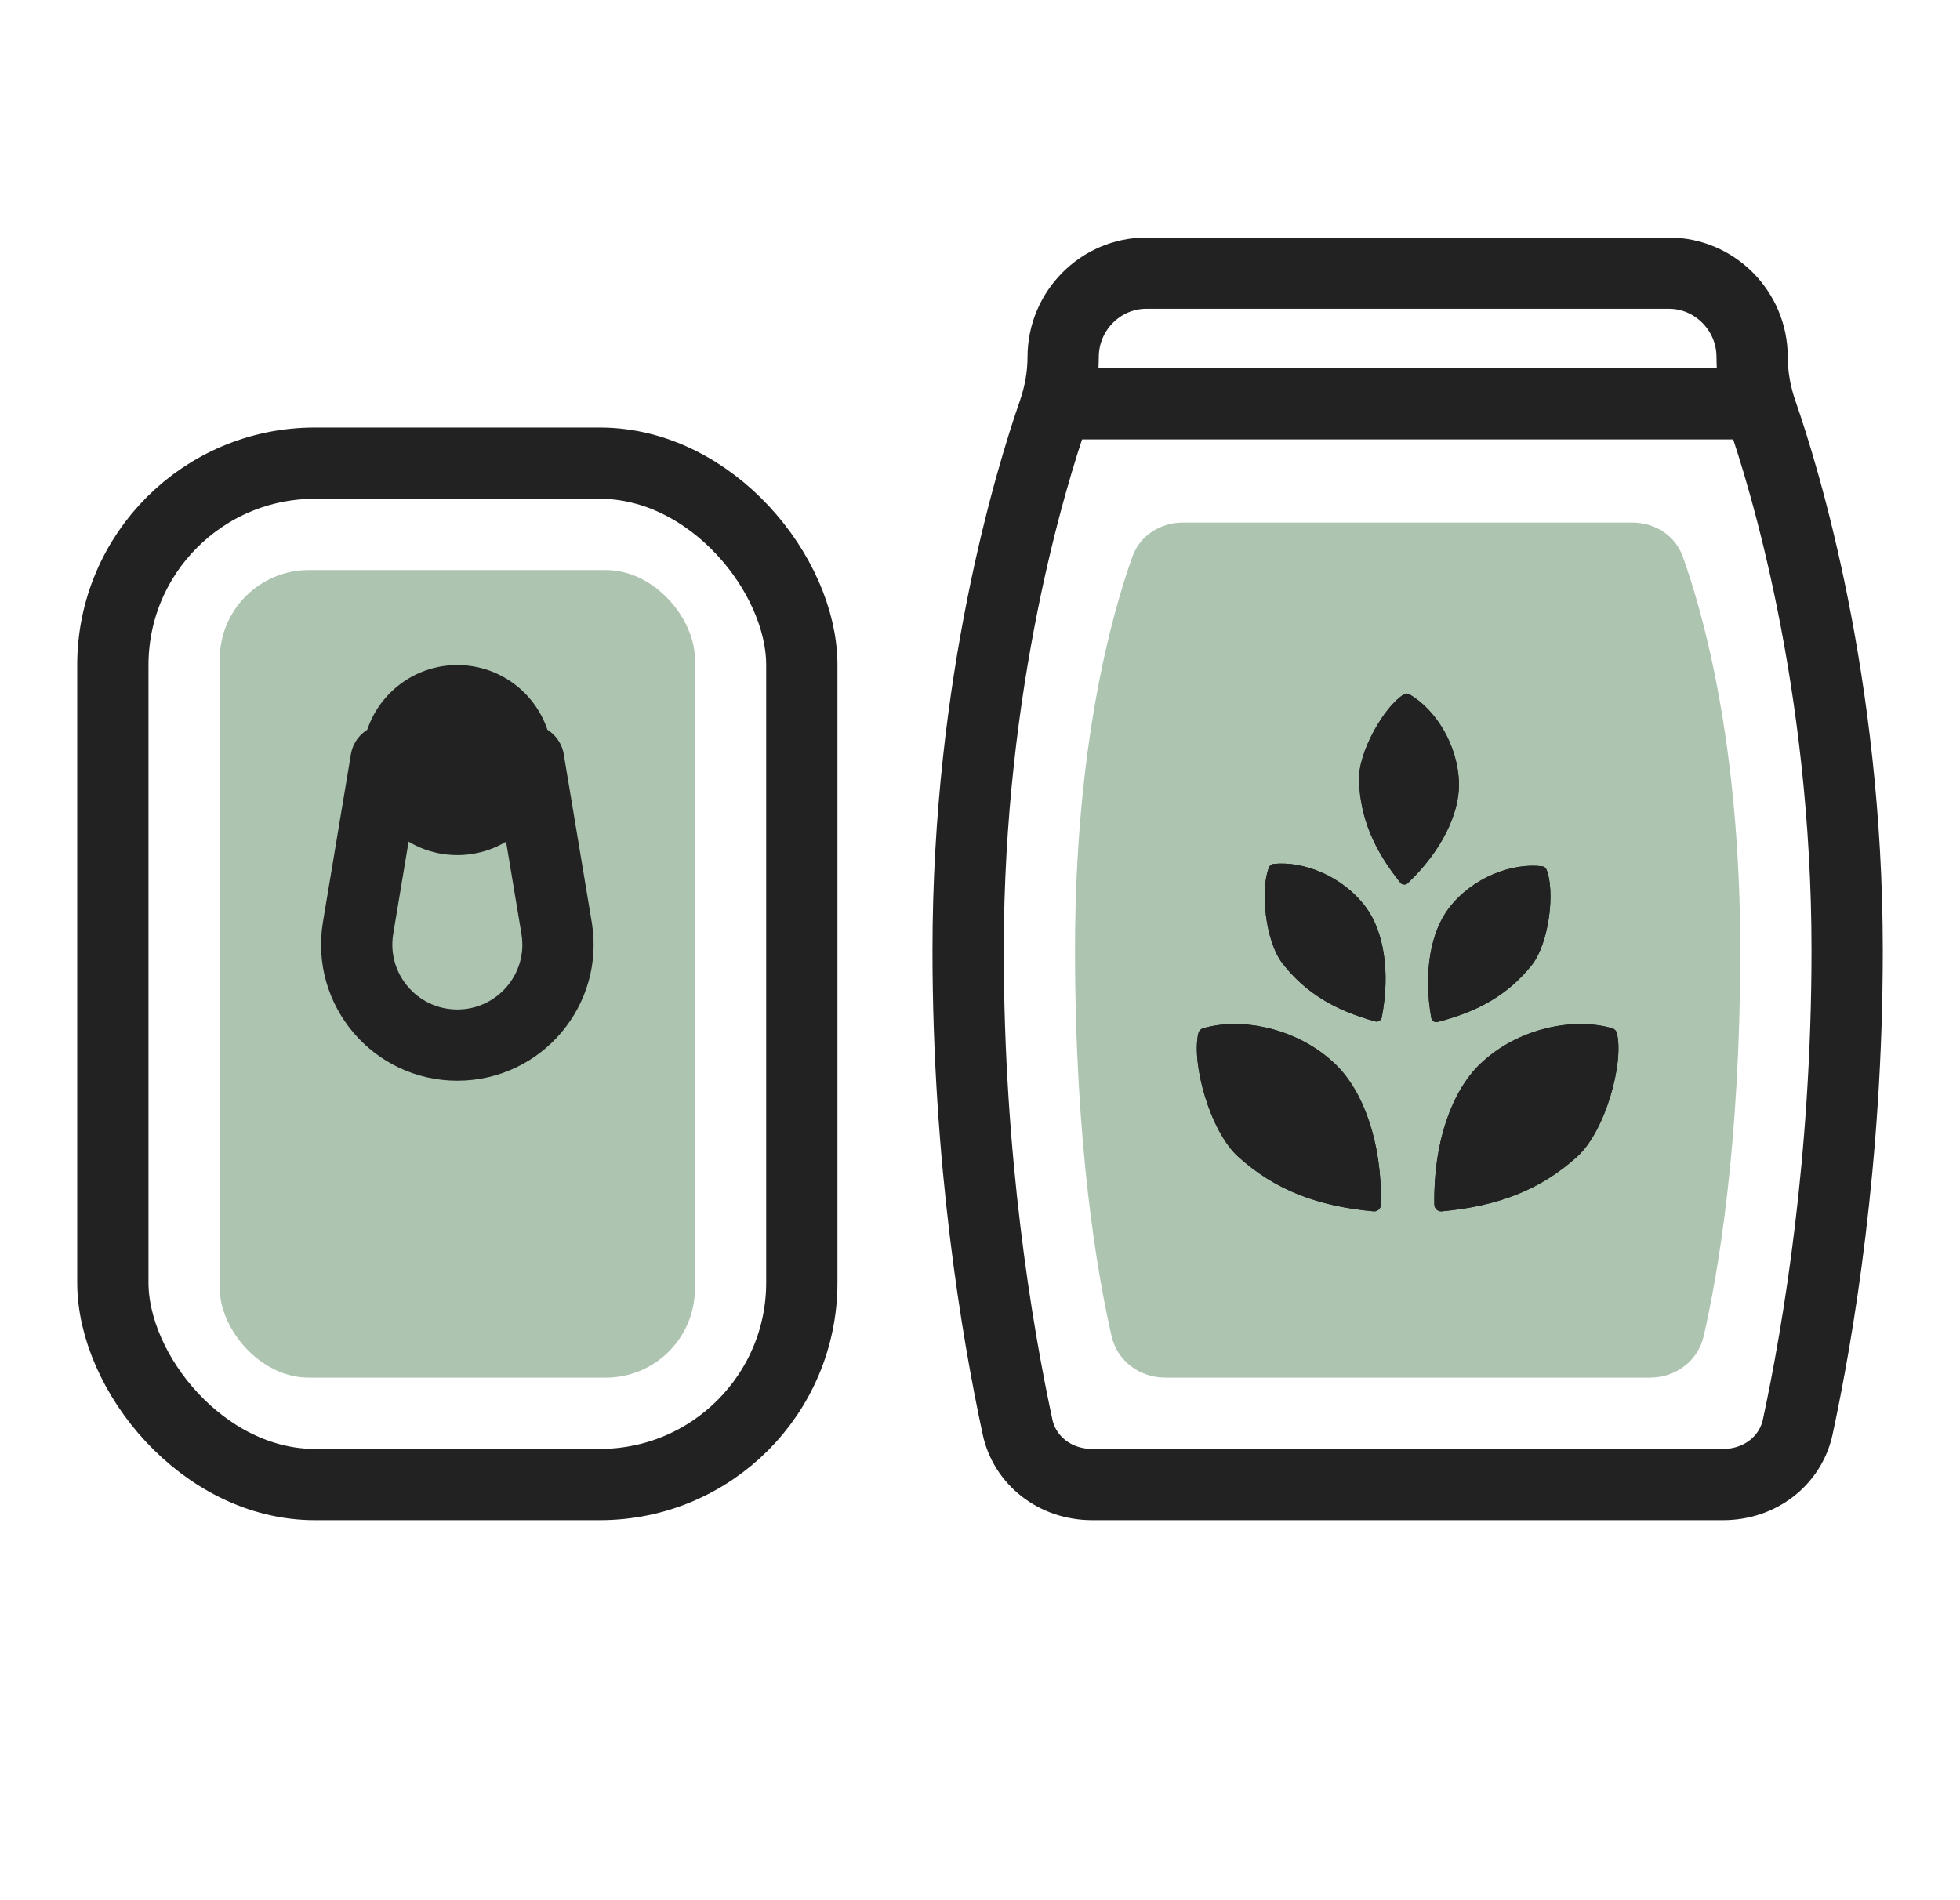
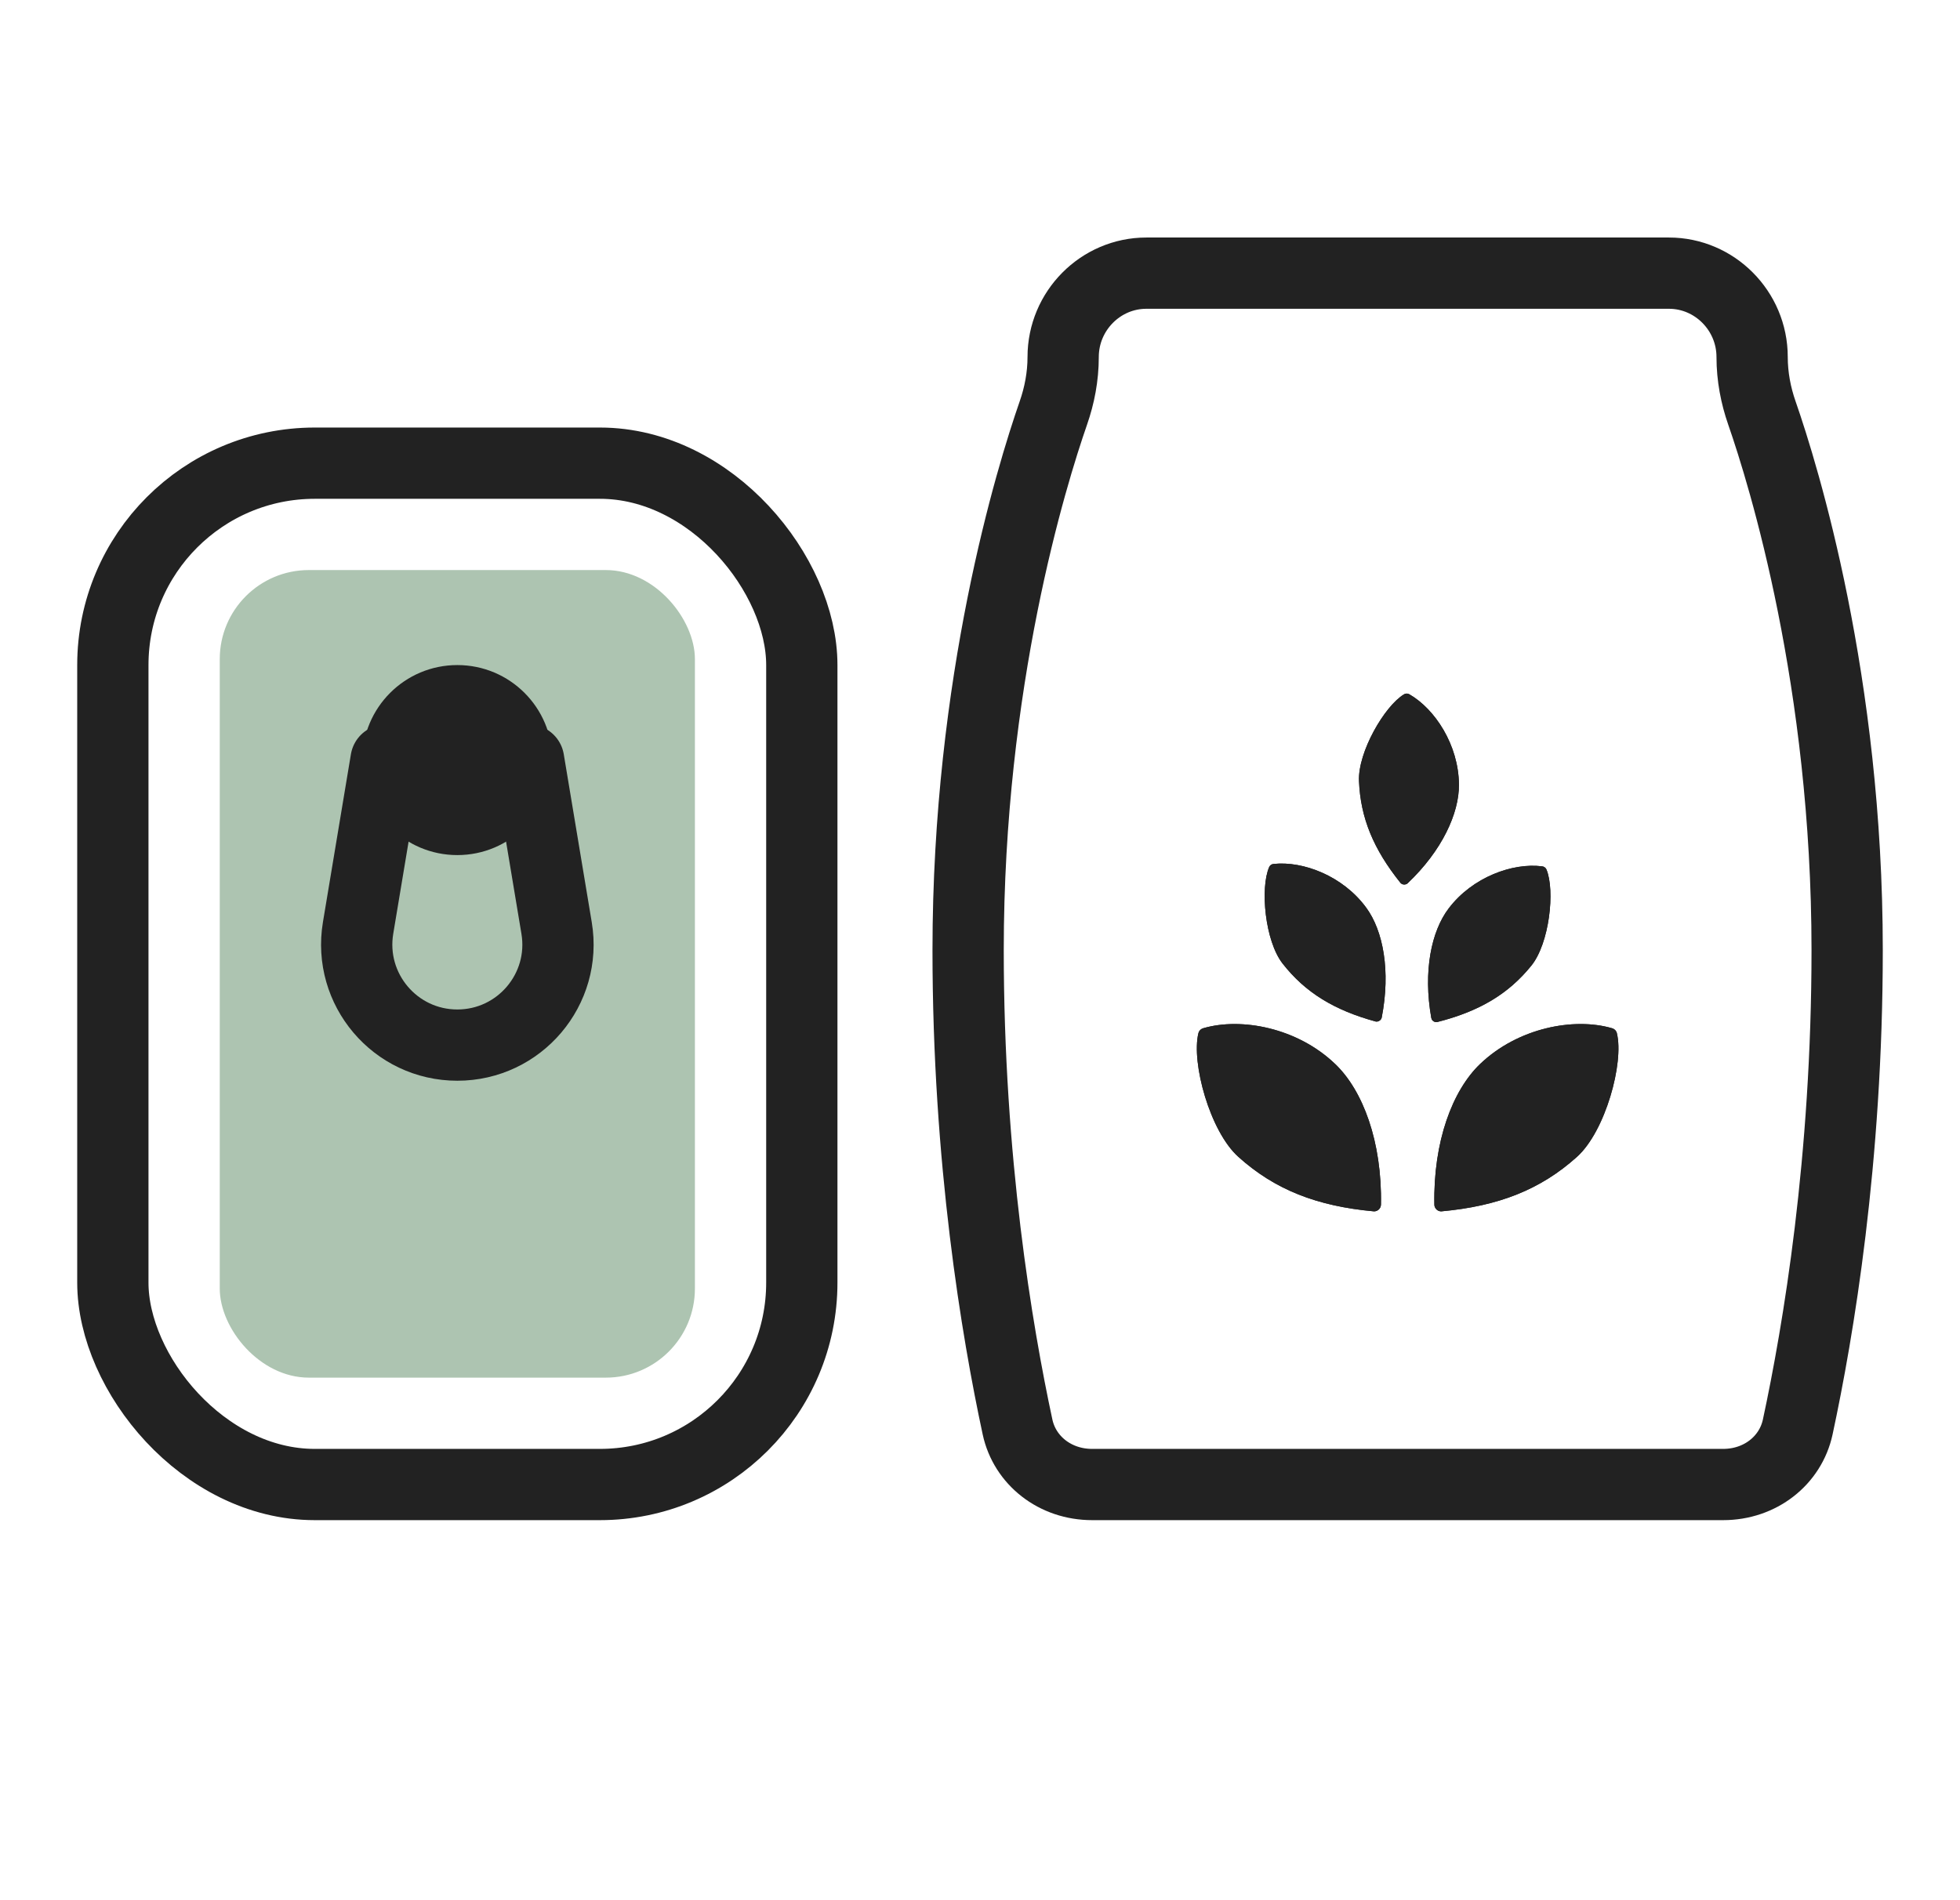
<svg xmlns="http://www.w3.org/2000/svg" width="33" height="32" viewBox="0 0 33 32" fill="none">
  <g id="Mercearia">
    <g id="Group 4665">
      <rect id="Rectangle 837" x="1.9" y="7.8" width="11.6" height="17.2" rx="3.4" stroke="#222222" stroke-width="1.2" />
      <rect id="Rectangle 838" x="3.7" y="9.6" width="8" height="13.6" rx="1.5" fill="#ADC4B1" />
      <g id="Group 4666">
        <path id="Rectangle 845" d="M8.9 12.8L9.371 15.627C9.544 16.66 8.747 17.6 7.7 17.6V17.6C6.653 17.6 5.857 16.66 6.029 15.627L6.5 12.8" stroke="#222222" stroke-width="1.2" stroke-linecap="round" />
        <path id="Union" fill-rule="evenodd" clip-rule="evenodd" d="M6.1 12.8C6.1 11.916 6.816 11.2 7.7 11.2C8.584 11.2 9.3 11.916 9.3 12.8C9.3 13.684 8.584 14.4 7.7 14.4C6.816 14.4 6.1 13.684 6.1 12.8Z" fill="#222222" />
      </g>
    </g>
    <g id="Group 4667">
      <path id="Rectangle 839" d="M29.5 6.012C29.5 6.342 29.562 6.661 29.665 6.956C30.034 8.018 31.1 11.476 31.1 16C31.1 19.532 30.615 22.417 30.268 24.031C30.146 24.597 29.635 25 29.012 25H18.388C17.765 25 17.254 24.597 17.132 24.031C16.785 22.417 16.3 19.532 16.3 16C16.3 11.476 17.366 8.018 17.735 6.956C17.838 6.661 17.9 6.342 17.9 6.012C17.9 5.234 18.532 4.6 19.3 4.6H28.1C28.868 4.6 29.5 5.234 29.5 6.012Z" stroke="#222222" stroke-width="1.2" />
-       <path id="Rectangle 840" d="M27.482 8.8C27.861 8.8 28.204 9.016 28.332 9.372C28.681 10.344 29.3 12.553 29.3 16C29.3 19.307 28.92 21.475 28.684 22.504C28.587 22.923 28.209 23.2 27.779 23.2H19.621C19.19 23.2 18.812 22.923 18.716 22.504C18.48 21.475 18.1 19.307 18.1 16C18.1 12.553 18.719 10.344 19.067 9.372C19.195 9.016 19.539 8.8 19.918 8.8H27.482Z" fill="#ADC4B1" />
      <g id="Vector">
        <path fill-rule="evenodd" clip-rule="evenodd" d="M23.244 20.323C23.248 20.312 23.25 20.299 23.251 20.287C23.27 19.225 22.947 18.365 22.481 17.919C21.842 17.306 20.9 17.131 20.265 17.314C20.223 17.324 20.19 17.355 20.179 17.394C20.178 17.396 20.178 17.398 20.177 17.4C20.056 17.898 20.37 19.051 20.85 19.482C21.464 20.035 22.171 20.312 23.134 20.4C23.185 20.4 23.228 20.368 23.244 20.323Z" fill="#222222" />
        <path fill-rule="evenodd" clip-rule="evenodd" d="M23.244 20.323C23.248 20.312 23.25 20.299 23.251 20.287C23.27 19.225 22.947 18.365 22.481 17.919C21.842 17.306 20.9 17.131 20.265 17.314C20.223 17.324 20.19 17.355 20.179 17.394C20.178 17.396 20.178 17.398 20.177 17.4C20.056 17.898 20.37 19.051 20.85 19.482C21.464 20.035 22.171 20.312 23.134 20.4C23.185 20.4 23.228 20.368 23.244 20.323Z" fill="#222222" />
        <path fill-rule="evenodd" clip-rule="evenodd" d="M24.157 20.323C24.152 20.312 24.15 20.299 24.15 20.287C24.13 19.225 24.454 18.365 24.919 17.919C25.559 17.306 26.5 17.131 27.135 17.314C27.178 17.324 27.21 17.355 27.222 17.394C27.222 17.396 27.223 17.398 27.223 17.4C27.345 17.898 27.03 19.051 26.551 19.482C25.936 20.035 25.23 20.312 24.266 20.4C24.216 20.4 24.173 20.368 24.157 20.323Z" fill="#222222" />
        <path fill-rule="evenodd" clip-rule="evenodd" d="M24.157 20.323C24.152 20.312 24.15 20.299 24.15 20.287C24.13 19.225 24.454 18.365 24.919 17.919C25.559 17.306 26.5 17.131 27.135 17.314C27.178 17.324 27.21 17.355 27.222 17.394C27.222 17.396 27.223 17.398 27.223 17.4C27.345 17.898 27.03 19.051 26.551 19.482C25.936 20.035 25.23 20.312 24.266 20.4C24.216 20.4 24.173 20.368 24.157 20.323Z" fill="#222222" />
        <path fill-rule="evenodd" clip-rule="evenodd" d="M23.679 14.889C23.688 14.885 23.695 14.88 23.702 14.873C24.279 14.325 24.568 13.697 24.564 13.211C24.557 12.543 24.16 11.941 23.732 11.694C23.705 11.676 23.671 11.676 23.644 11.69L23.64 11.692C23.312 11.888 22.861 12.665 22.881 13.152C22.906 13.775 23.126 14.303 23.581 14.87C23.608 14.897 23.647 14.903 23.679 14.889Z" fill="#222222" />
        <path fill-rule="evenodd" clip-rule="evenodd" d="M23.679 14.889C23.688 14.885 23.695 14.88 23.702 14.873C24.279 14.325 24.568 13.697 24.564 13.211C24.557 12.543 24.16 11.941 23.732 11.694C23.705 11.676 23.671 11.676 23.644 11.69L23.64 11.692C23.312 11.888 22.861 12.665 22.881 13.152C22.906 13.775 23.126 14.303 23.581 14.87C23.608 14.897 23.647 14.903 23.679 14.889Z" fill="#222222" />
        <path fill-rule="evenodd" clip-rule="evenodd" d="M23.254 17.16C23.259 17.152 23.262 17.144 23.264 17.134C23.416 16.353 23.289 15.676 23.003 15.286C22.61 14.749 21.938 14.497 21.445 14.549C21.412 14.551 21.384 14.57 21.371 14.597L21.369 14.601C21.215 14.953 21.297 15.845 21.595 16.227C21.977 16.715 22.463 17.012 23.163 17.203C23.2 17.209 23.236 17.191 23.254 17.16Z" fill="#222222" />
        <path fill-rule="evenodd" clip-rule="evenodd" d="M23.254 17.16C23.259 17.152 23.262 17.144 23.264 17.134C23.416 16.353 23.289 15.676 23.003 15.286C22.61 14.749 21.938 14.497 21.445 14.549C21.412 14.551 21.384 14.57 21.371 14.597L21.369 14.601C21.215 14.953 21.297 15.845 21.595 16.227C21.977 16.715 22.463 17.012 23.163 17.203C23.2 17.209 23.236 17.191 23.254 17.16Z" fill="#222222" />
        <path fill-rule="evenodd" clip-rule="evenodd" d="M24.107 17.168C24.103 17.16 24.1 17.151 24.098 17.142C23.959 16.357 24.098 15.683 24.391 15.298C24.793 14.768 25.47 14.527 25.961 14.589C25.994 14.591 26.022 14.611 26.035 14.638L26.037 14.642C26.185 14.996 26.087 15.887 25.782 16.263C25.392 16.745 24.901 17.033 24.197 17.212C24.16 17.218 24.124 17.199 24.107 17.168Z" fill="#222222" />
        <path fill-rule="evenodd" clip-rule="evenodd" d="M24.107 17.168C24.103 17.16 24.1 17.151 24.098 17.142C23.959 16.357 24.098 15.683 24.391 15.298C24.793 14.768 25.47 14.527 25.961 14.589C25.994 14.591 26.022 14.611 26.035 14.638L26.037 14.642C26.185 14.996 26.087 15.887 25.782 16.263C25.392 16.745 24.901 17.033 24.197 17.212C24.16 17.218 24.124 17.199 24.107 17.168Z" fill="#222222" />
      </g>
-       <path id="Vector 47" d="M18.1 6.8L29.3 6.8" stroke="#222222" stroke-width="1.2" stroke-linecap="round" />
    </g>
  </g>
</svg>